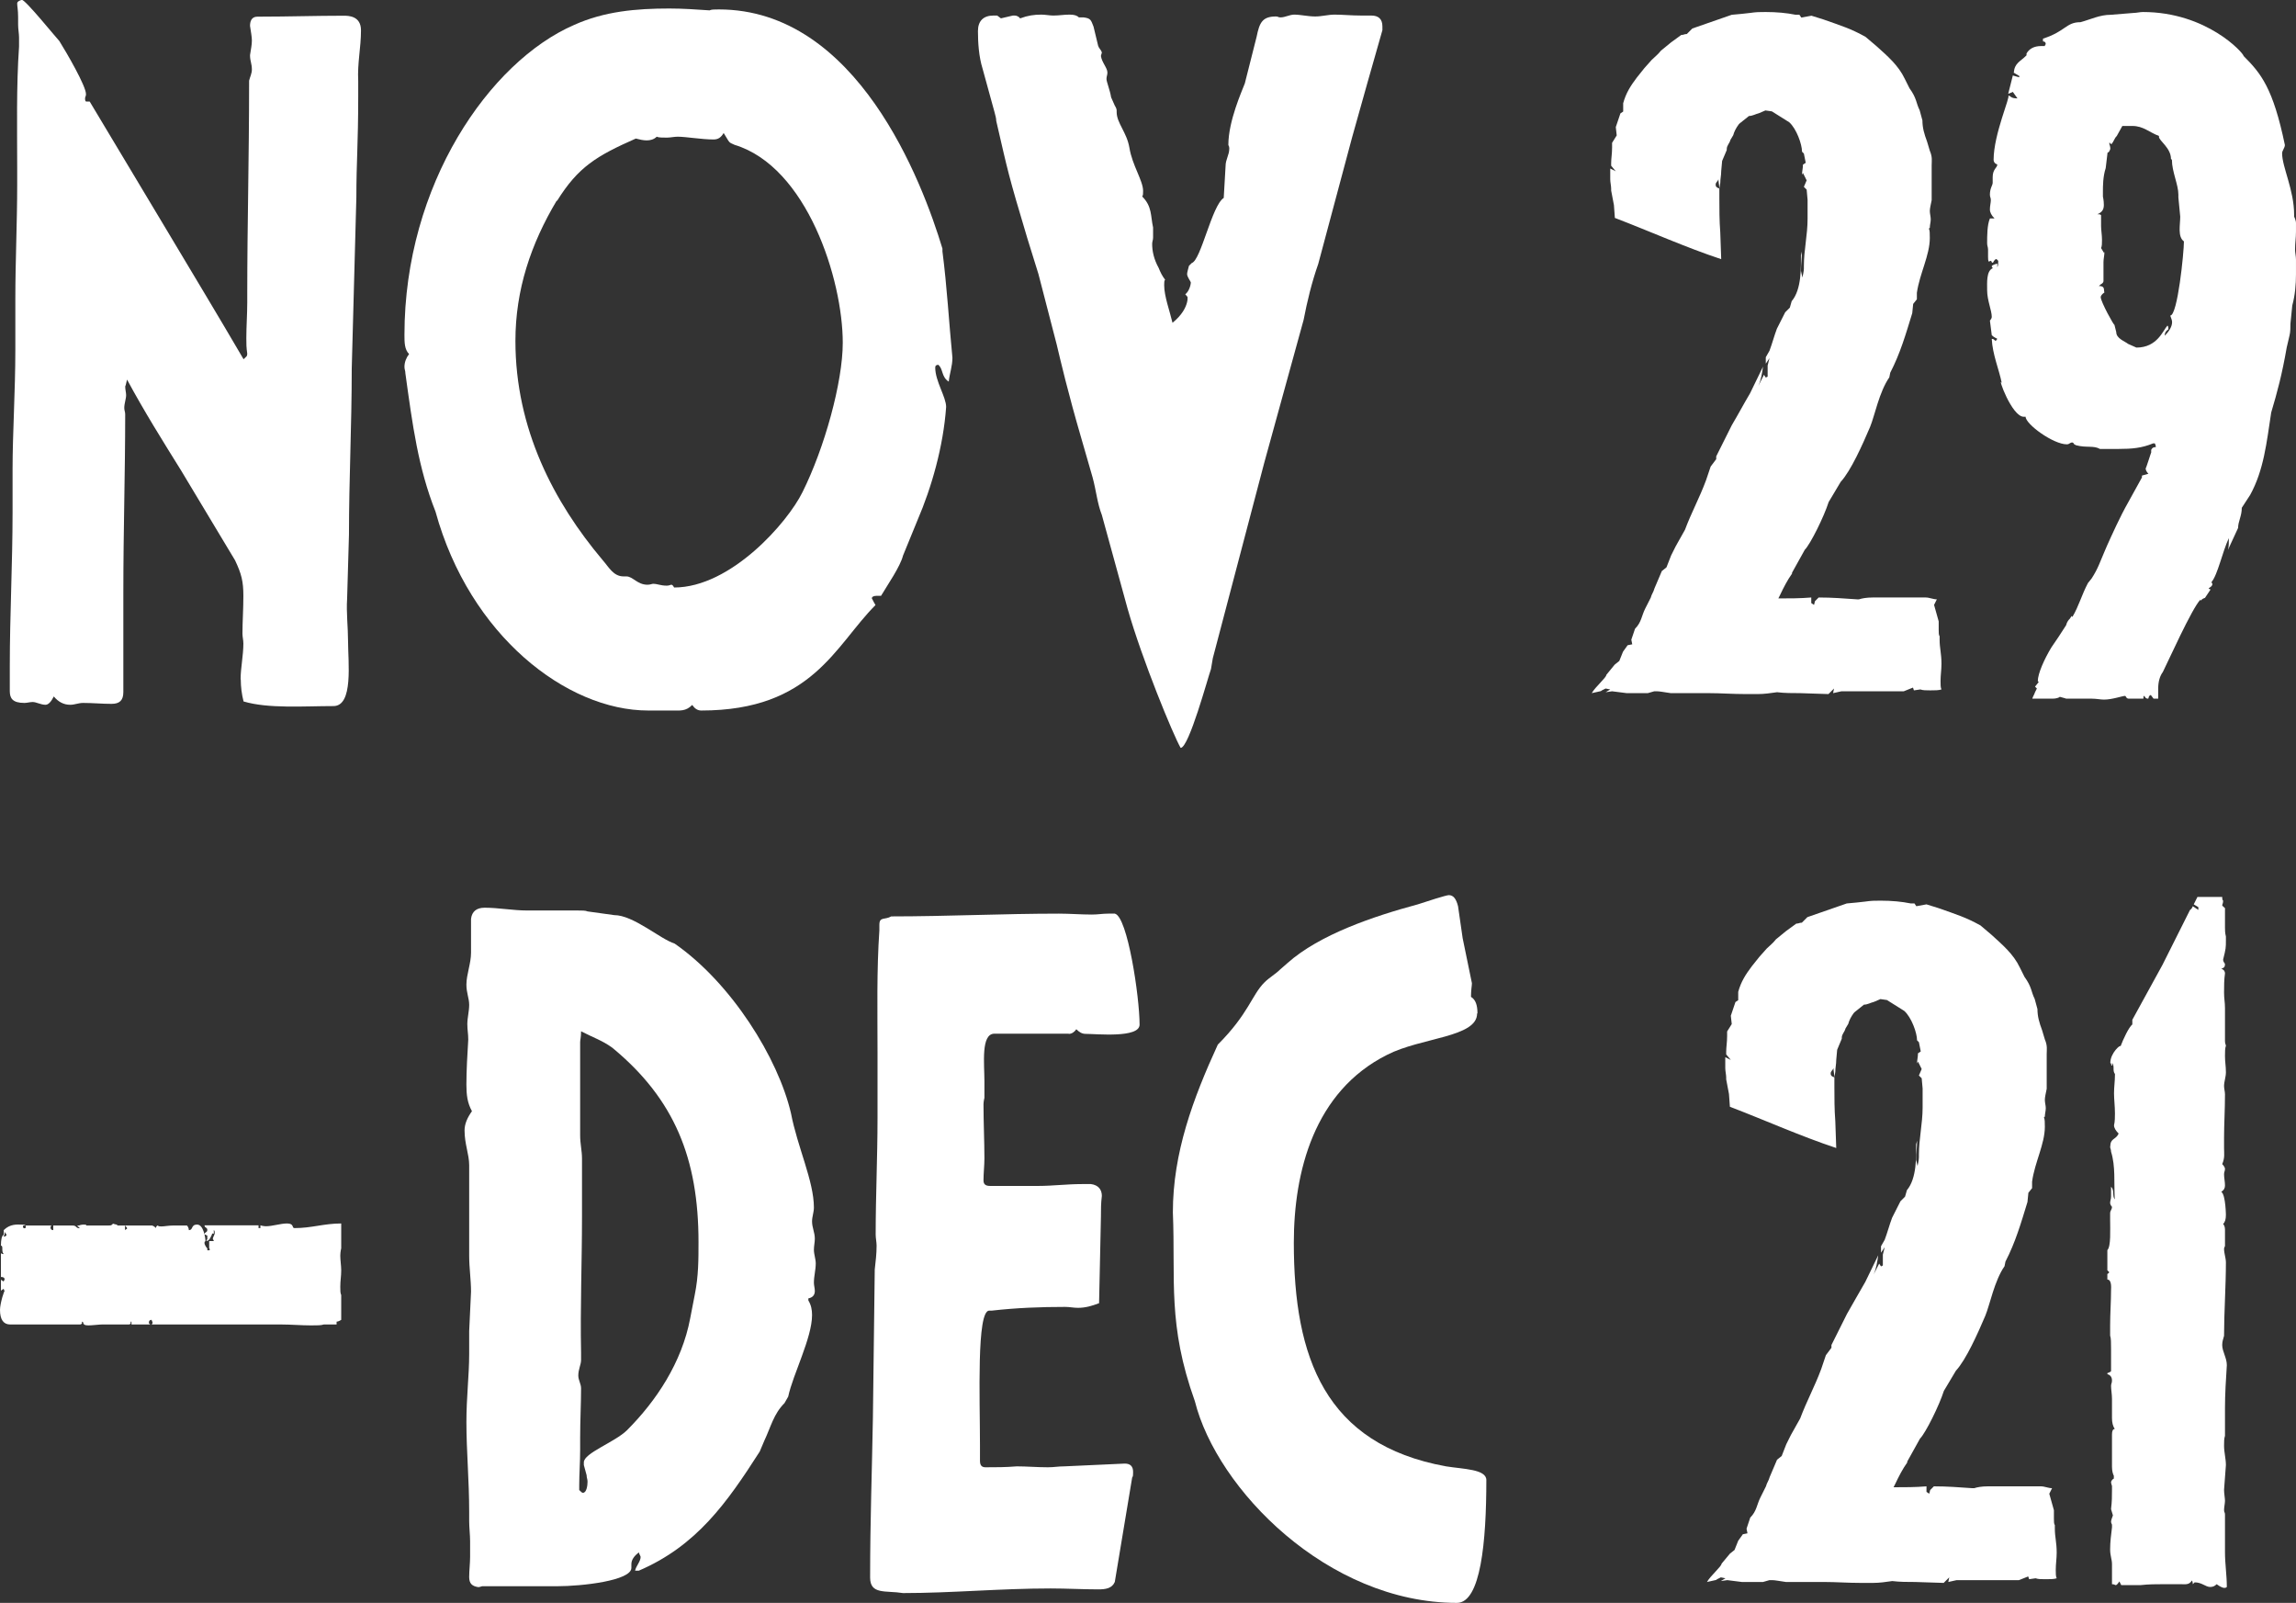
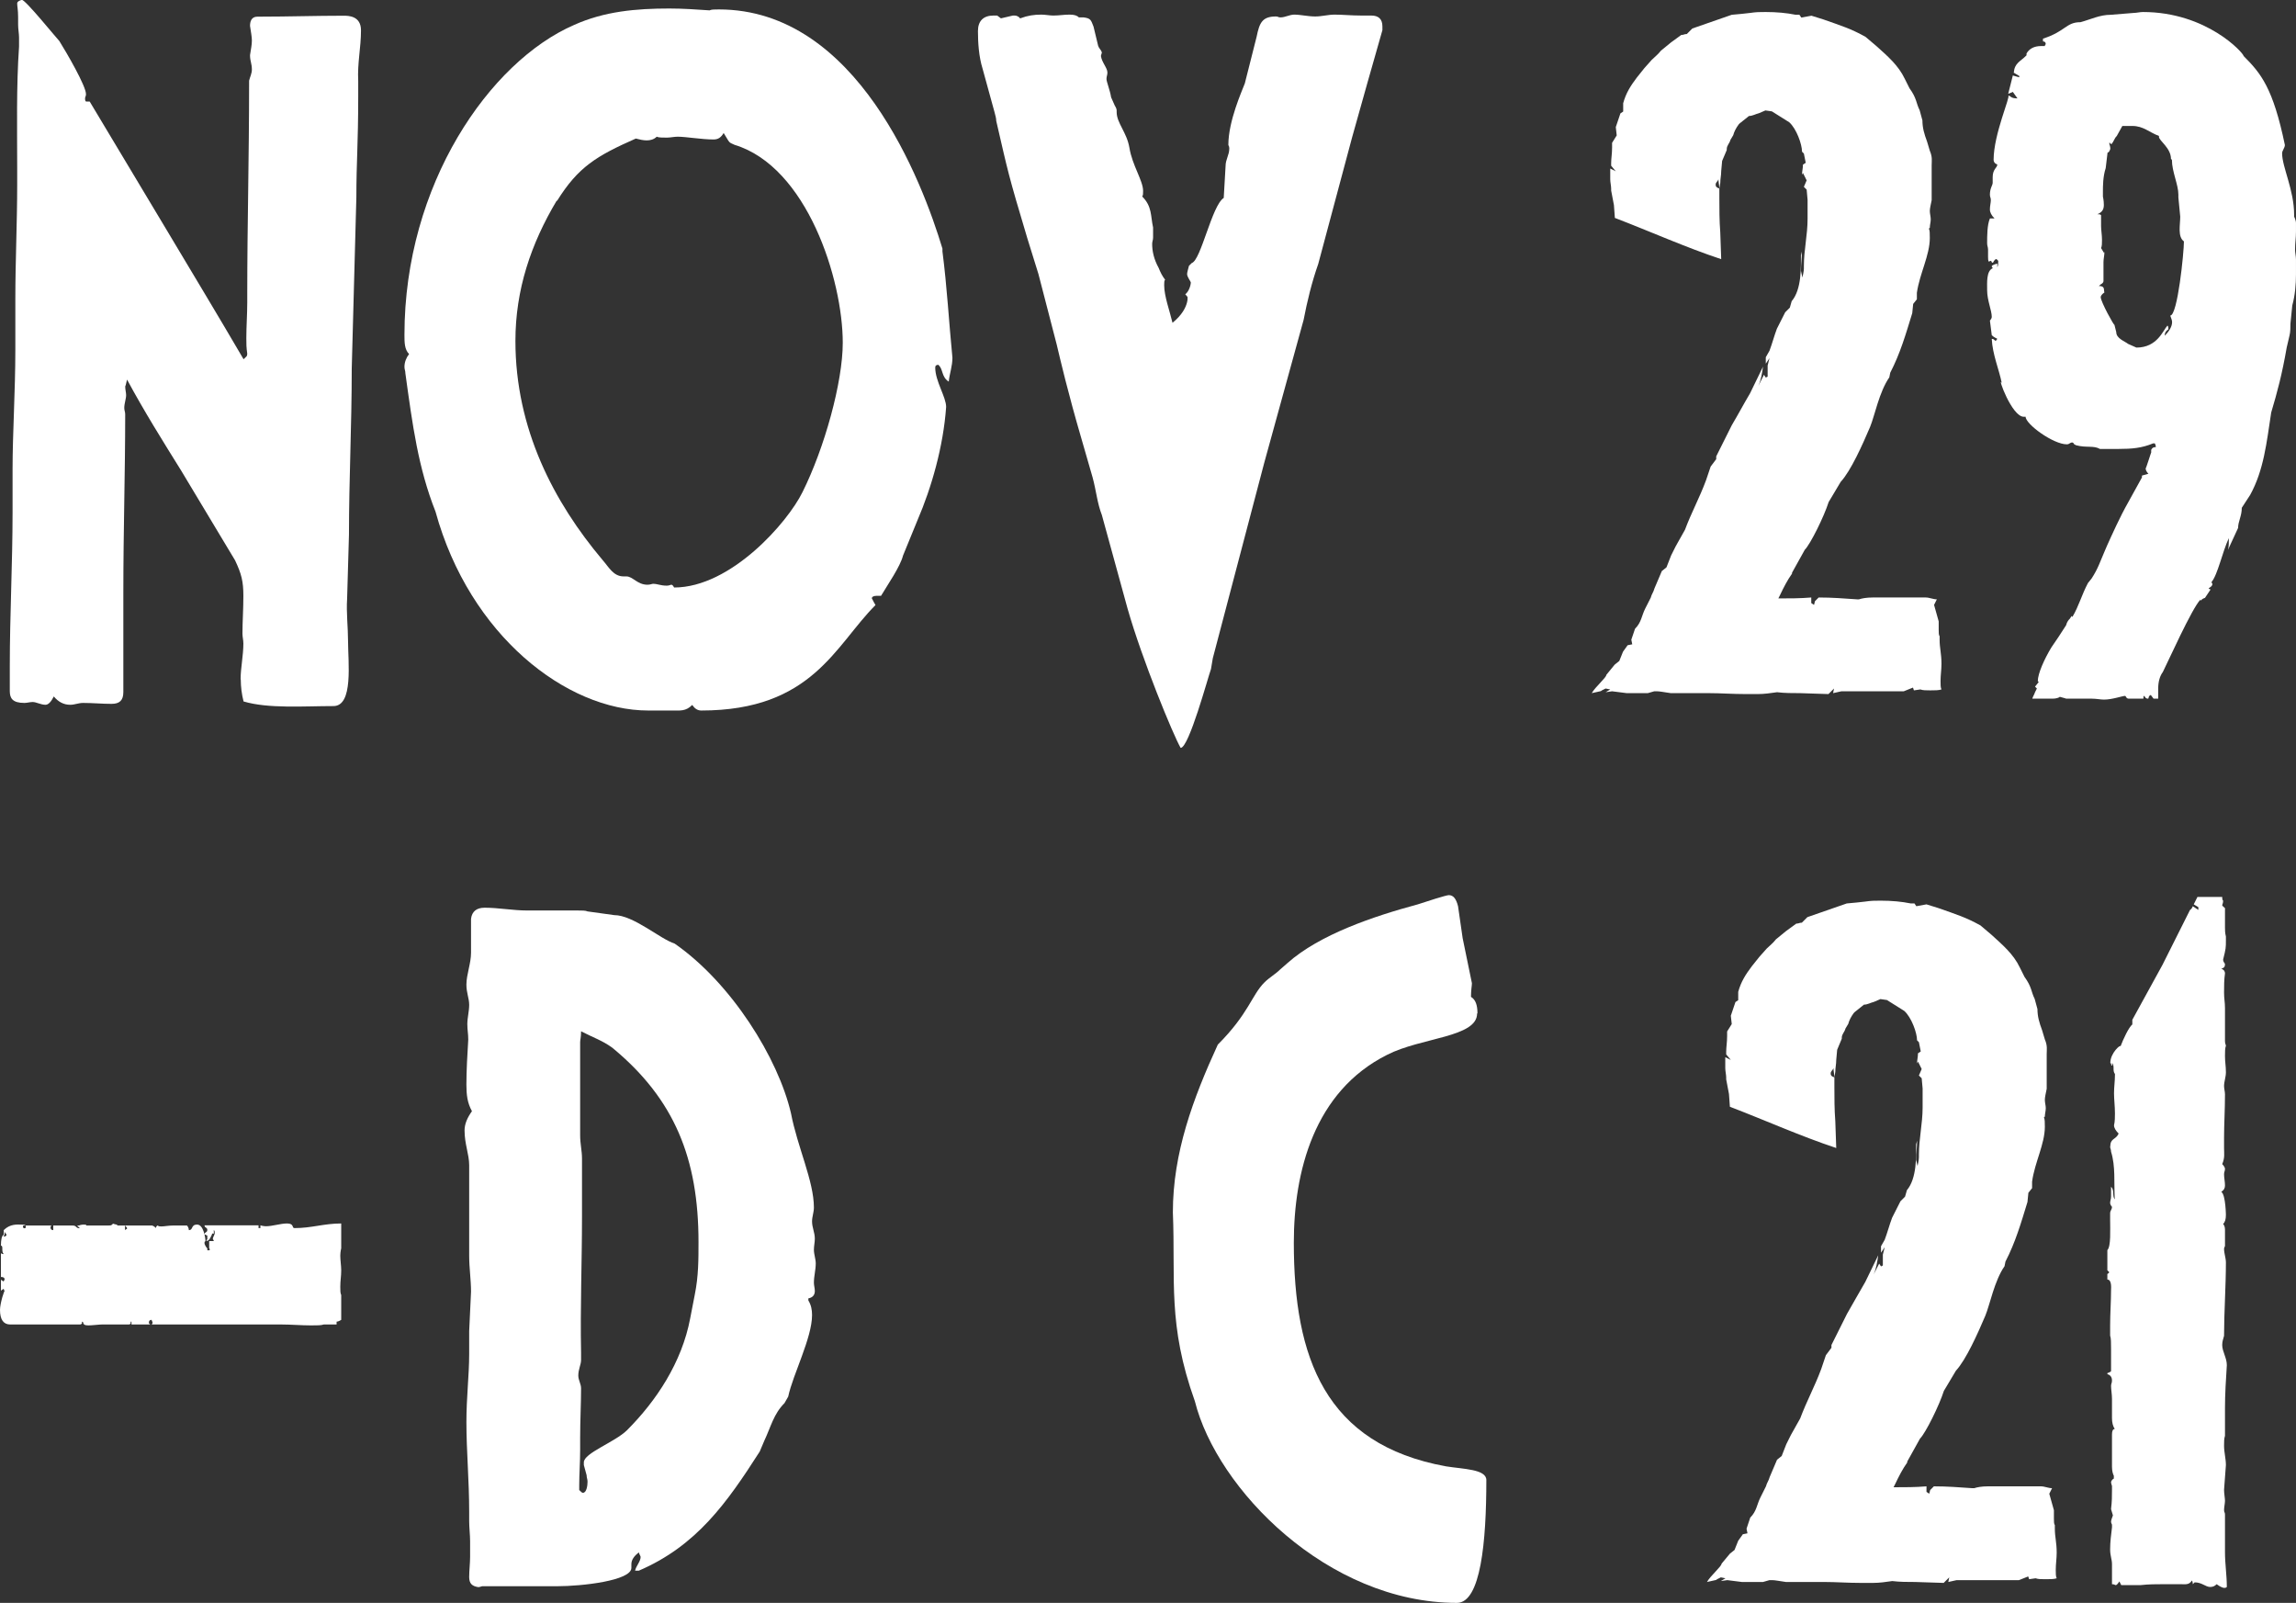
<svg xmlns="http://www.w3.org/2000/svg" id="Layer_1" data-name="Layer 1" viewBox="0 0 124.15 86.65">
  <rect x="0" y="0" width="124.15" height="86.65" fill="#333333" stroke="none" />
  <defs>
    <style>
      .cls-1 {
        fill: #fff;
      }
    </style>
  </defs>
  <path class="cls-1" d="M13.01,36.72c0-.6.15-1.29.15-1.93,0-.2-.05-.35-.05-.54,0-.64.05-1.29.05-2.03,0-.79-.1-1.19-.45-1.93l-2.92-4.86c-.99-1.59-1.98-3.17-2.92-4.91-.05.25-.1.4-.1.35,0,.2.05.35.05.49,0,.2-.1.45-.1.69,0,.15.05.2.05.35,0,3.17-.1,6.24-.1,9.61v5.4c0,.45-.2.64-.64.64-.54,0-.99-.05-1.54-.05-.25,0-.45.1-.69.1-.35,0-.64-.15-.89-.45-.15.3-.3.45-.45.45-.25,0-.5-.15-.69-.15-.15,0-.3.05-.45.05-.64,0-.79-.25-.79-.64v-1.34c0-2.77.15-5.55.15-8.33v-2.33c0-1.93.15-4.21.15-6.44v-2.77c0-2.03.1-4.11.1-6.15v-.89c0-2.18-.05-4.41.1-6.59v-.5c0-.2-.05-.45-.05-.69v-.4c0-.4-.05-.59-.05-.74,0-.1.1-.15.25-.2.2,0,1.88,2.08,2.03,2.23.4.64,1.44,2.43,1.44,2.87,0,.15-.05.1-.05.25,0,.05,0,.1.05.15h.2l4.16,6.94c1.39,2.33,2.77,4.61,4.16,6.99.15-.15.2-.15.2-.3-.05-.35-.05-.5-.05-.84,0-.64.05-1.29.05-1.93v-.49c0-3.77.1-7.19.1-11.5.05-.2.15-.4.15-.59,0-.35-.1-.45-.1-.79.05-.35.1-.54.1-.79,0-.2-.05-.45-.1-.79,0-.2.05-.5.4-.5h.15c1.54,0,2.97-.05,4.51-.05.25,0,.94,0,.94.79,0,.94-.2,1.78-.15,2.73v.84c0,2.58-.1,3.52-.1,5.45l-.25,9.27c0,3.12-.15,5.95-.15,8.97l-.1,3.47c-.05.74.05,1.54.05,2.28,0,1.14.3,3.52-.79,3.52-1.59,0-3.52.15-4.86-.25-.1-.4-.15-.79-.15-1.19Z" />
  <path class="cls-1" d="M50.77,19.72c-.15,0-.2.05-.2.15,0,.74.59,1.59.59,2.13-.15,2.13-.79,4.36-1.54,6.1l-.79,1.93c-.15.6-.84,1.59-1.19,2.18h-.25c-.15,0-.25.05-.25.15,0-.05.05.1.2.35-2.18,2.18-3.42,5.7-9.42,5.7-.2,0-.35-.1-.49-.3-.35.35-.64.3-1.09.3h-1.29c-4.41,0-9.66-4.06-11.5-10.75-.94-2.38-1.24-4.66-1.63-7.48,0-.15-.05-.2-.05-.35,0-.25.1-.5.25-.69-.25-.25-.25-.64-.25-1.04,0-8.13,4.61-14.77,9.17-16.75,1.64-.74,3.37-.89,5.15-.89.74,0,1.44.05,2.18.1.1-.05.25-.05.5-.05,7.48,0,11,9.32,12.09,12.93v.15c.25,1.93.35,3.82.54,5.75,0,.45-.15.84-.2,1.29-.4-.25-.3-.69-.55-.89ZM30.1,10.85c-1.39,2.33-2.23,4.81-2.23,7.58,0,4.76,2.08,8.72,4.71,11.84.35.4.59.89,1.14.89h.15c.35,0,.59.45,1.14.45.15,0,.25-.05.3-.05.25,0,.4.1.74.1.15,0,.2-.05.25-.05s.1.05.15.15c3.07,0,6.14-3.52,6.94-5.15,1.19-2.38,2.18-5.95,2.18-8.08,0-3.42-1.93-9.51-5.85-10.7-.35-.15-.25-.1-.59-.64-.15.25-.3.35-.55.35-.64,0-1.49-.15-1.93-.15-.2,0-.4.05-.59.05-.25,0-.45,0-.55-.05-.15.15-.35.2-.54.2s-.4-.05-.59-.1c-2.13.94-3.12,1.54-4.26,3.37Z" />
  <path class="cls-1" d="M54.13.99l.64-.15h.1c.1,0,.2.05.3.15l-.05-.05s0,.05.05.05c.4-.15.74-.2,1.14-.2.2,0,.45.05.64.05.35,0,.55-.05.89-.05.25,0,.4.05.5.15l-.05.05.05-.05h.25c.4.05.4.15.54.5l.25,1.04c.05.15.15.2.2.35,0,.05-.05.15-.05.2.05.35.35.64.35.89,0,.15-.05.2-.05.35s.2.64.25.99l.2.45s.1.15.1.25v.1c0,.59.55,1.09.69,1.93.15.94.74,1.78.74,2.33,0,.15,0,.25-.05.3.54.54.45,1.04.59,1.68v.54c0,.15-.05.2-.05.35,0,.4.1.84.35,1.29.1.25.2.45.35.64-.05.05-.05.15-.05.3,0,.59.3,1.39.45,2.03,1.04-.84.79-1.64.79-1.39,0-.05-.05-.1-.1-.15.2-.15.3-.5.3-.64,0-.05-.2-.3-.2-.45,0-.1.05-.25.1-.45l.15-.15c.5-.15,1.09-3.12,1.73-3.52l.1-1.73c0-.35.2-.59.2-.94,0-.15-.05-.15-.05-.2,0-1.29.74-2.92.89-3.32l.64-2.53c.15-.74.3-1.09,1.04-1.09.15,0,.1.05.25.05.25,0,.5-.15.74-.15.35,0,.74.1,1.14.1.35,0,.7-.1,1.04-.1.45,0,.89.05,1.44.05h.55c.4,0,.6.2.6.59v.2c-.55,1.93-1.09,3.82-1.64,5.8l-1.83,6.84c-.35.99-.6,2.03-.79,3.02l-2.13,7.73-2.78,10.56-.1.59c-.15.4-1.19,4.26-1.64,4.26-.4-.69-2.08-4.76-2.87-7.53l-1.39-5.06c-.25-.64-.3-1.29-.5-2.03l-.6-2.08c-.74-2.53-1.14-4.26-1.34-5.1l-.99-3.82-.6-1.93c-1.04-3.47-1.04-3.57-1.68-6.34,0-.15-.05-.3-.1-.5l-.64-2.33c-.2-.64-.25-1.39-.25-2.03,0-.55.3-.84.84-.84h.2l.2.15Z" />
  <path class="cls-1" d="M97.44,15.11c.05-.25.1-.45.1-.59v-.15c0-.84.2-1.68.2-2.53v-1.04l-.05-.55-.15-.15.15-.35-.2-.4-.05.1c0-.2.05-.35.05-.55l.15-.1-.1-.5-.1-.1c0-.4-.3-1.24-.69-1.59l-.94-.59-.35-.05-.35.15c-.2.05-.35.15-.54.15l-.5.4-.05.05c-.15.2-.25.4-.3.59l-.15.25c-.05.2-.2.3-.2.5v.05l-.25.59-.05.55c0,.25-.05.4-.05.64l-.05.3c0-.15-.05-.35-.05-.5-.05.15-.15.15-.15.3,0,.1.05.15.2.2v.5c0,.59,0,1.24.05,1.88l.05,1.44c-1.93-.64-3.82-1.49-5.75-2.23l-.05-.69-.15-.79v-.1c0-.15-.05-.35-.05-.5v-.59l.3.15-.25-.3v-.15c0-.25.05-.5.05-.84v-.25l.25-.4-.05-.45.25-.74.15-.1v-.45c.15-.55.4-.94.74-1.39l.4-.5.4-.45c.15-.15.35-.3.5-.5l.55-.45.55-.4c.15,0,.15-.05.3-.05l.3-.3,2.13-.74.54-.05.45-.05c.35-.05.5-.05.84-.05.6,0,1.14.05,1.63.15h.2l.1.15.55-.1.64.2c.99.35,1.49.5,2.28.94l.59.5c.6.54,1.19,1.04,1.54,1.78l.25.5c.4.55.35.79.55,1.19l.15.55c0,.4.1.74.25,1.14l.15.5c.15.35.1.54.1.79v1.88c-.05.25-.1.45-.1.59s.05.3.05.45-.05.3-.05.45l-.05.05c.05.1.05.25.05.5,0,.94-.55,1.93-.7,2.97v.35l-.2.25-.05.5c-.35,1.14-.65,2.18-1.19,3.22l-.05.25c-.55.79-.79,2.08-1.04,2.68-.4.94-1.04,2.38-1.59,2.97l-.5.84-.15.25c-.25.79-.99,2.28-1.29,2.58l-.69,1.24v.05c-.25.35-.45.74-.64,1.14l-.1.2c.6,0,1.19,0,1.78-.05v.3l.15.1.05-.2.2-.2c.74,0,1.34.05,2.08.1h.1c.15-.05.4-.1.74-.1h2.87c.2,0,.4.1.6.1l-.15.3.25.89v.45c0,.15,0,.3.05.35v.2c0,.45.1.74.1,1.29,0,.35-.05.6-.05.94,0,.2,0,.35.05.45-.15.05-.35.05-.6.05s-.4,0-.54-.05l-.35.05-.05-.15-.5.2h-3.37l-.45.1.05-.25-.3.3-1.54-.05c-.4,0-.84,0-1.24-.05-.35.05-.69.1-1.04.1h-.65c-.74,0-1.34-.05-1.98-.05h-2.08c-.35-.05-.6-.1-.74-.1h-.15l-.35.1h-1.14l-.79-.1-.35.05.25-.15-.25-.05-.2.1s-.05.05-.1.05l-.45.1c.2-.35.79-.84.79-.99l.45-.55.25-.2.2-.5.25-.35.25-.05-.05-.25.2-.59c.35-.35.35-.69.55-1.09l.3-.59c.05-.2.15-.3.2-.5l.4-.94.25-.2.25-.64.25-.5.5-.89c.35-.94.79-1.73,1.14-2.68l.25-.74.3-.4v-.15l.84-1.68c.35-.59.64-1.14.99-1.73l.7-1.44c-.05.35-.1.69-.25,1.04l.3-.6.1.15.1-.05v-.6l.1-.4-.2.3v-.35l.2-.35c.15-.4.25-.79.4-1.19l.45-.89.25-.25.1-.35c.55-.64.5-1.88.5-2.48l.05-.2c0,.35-.05.69-.05,1.04l.1.45Z" />
  <path class="cls-1" d="M112.06,33.35c.35-.59.5-1.19.84-1.83l.2-.25c.35-.54.45-.89.69-1.44l.15-.35c.25-.55.69-1.54,1.14-2.33l.74-1.34v-.1l.35-.1c-.1-.1-.15-.2-.15-.3,0,.1.3-.89.3-.84v-.15c.05-.1.1-.15.25-.15,0-.15-.05-.15-.05-.2h-.1c-.6.25-1.14.3-1.88.3h-.99c-.35-.2-.74-.05-1.29-.2l-.1-.05s-.05-.1-.1-.1c-.15,0-.15.1-.3.1-.74,0-2.23-1.09-2.23-1.49h-.1c-.65,0-1.44-2.23-1.19-1.83-.15-.74-.5-1.54-.54-2.38.15,0,.15.1.2.1s.05-.05.1-.1c-.05-.05-.15-.05-.3-.2l-.1-.79s.1-.1.1-.2c0-.35-.25-.89-.25-1.44,0-.4-.05-1.04.3-1.19,0-.05-.05-.05-.05-.1s.1-.1.3-.15v.2c.05-.1.05-.2.05-.35l-.1-.1c-.15.05-.15.2-.2.2s-.05,0-.05-.05l-.05-.05s-.05,0-.1.05c-.05-.05-.05-.15-.05-.25v-.4c0-.15-.05-.2-.05-.35,0-.4,0-.99.15-1.34h.25q-.25-.25-.25-.49c0-.2.05-.35.05-.5s-.05-.15-.05-.3c0-.35.15-.5.15-.64v-.3c0-.45.25-.5.25-.69-.15-.05-.2-.15-.2-.25,0-1.39.94-3.47.79-3.47.15,0,.1.15.5.15l-.25-.35s-.1.05-.25.1l.25-.99s.15.05.35.1c0-.05,0-.1-.05-.1l-.25-.15c.05-.54.35-.59.69-.94v-.1c.15-.25.4-.4.79-.4h.2s0-.05.05-.1c0-.1-.05-.15-.15-.15v-.15c1.24-.4,1.24-.89,2.03-.89.55-.15,1.04-.4,1.63-.4l1.24-.1c.15,0,.35-.05.5-.05,3.47,0,5.45,2.23,5.45,2.38.94.94,1.59,1.73,2.23,4.81,0,.15-.15.3-.15.45,0,.74.65,1.98.65,3.32v.1s.1.2.1.35v.45c0,.35-.05.64-.05.99,0,.15.05.35.05.54v.79c0,.54-.05,1.14-.2,1.68l-.1.99c0,.2,0,.45-.05.64l-.15.64c-.25,1.44-.5,2.38-.84,3.52-.25,1.64-.4,3.12-1.14,4.46l-.45.69c0,.45-.2.74-.2,1.09l-.55,1.19c.05-.15.05-.4.05-.64-.35.74-.6,1.98-.94,2.38t.05.1c0,.15-.2.2-.2.25t.1.05l-.3.45c-.15.05-.2.1-.2.15t-.05-.05c-.45.45-1.78,3.42-2.03,3.91-.15.2-.25.5-.25.89v.55h-.25l-.15-.2c-.15.05-.1.2-.15.2-.1,0-.15-.05-.2-.15-.05,0-.05.05-.05.15h-.79c-.15,0-.15-.15-.2-.15-.15,0-.69.2-1.14.2-.2,0-.4-.05-.65-.05h-1.39s-.15-.05-.35-.1c-.05.05-.2.1-.4.1h-1.09c.05-.15.1-.2.15-.35l.1-.2-.1-.1.2-.25-.05-.05c0-.4.35-1.19.74-1.83.25-.35.5-.74.79-1.19.05-.2.15-.3.2-.35l.1-.15ZM113.79,13.63c0,.2-.05.35-.05.54v1.04c-.05.15-.1.1-.25.25.35,0,.25.2.3.35-.15.1-.2.2-.2.25,0,.25.74,1.59.74,1.49l.1.4c0,.35.45.49.64.64l.45.2c1.14,0,1.44-.94,1.68-1.19.05.05.05.1.05.2-.15.1-.2.2-.2.35.25-.25.4-.5.4-.74,0-.1-.05-.2-.1-.35.4,0,.74-3.42.74-4.01-.35-.25-.2-.89-.2-1.34l-.1-1.04v-.15c0-.54-.35-1.24-.35-1.88l-.05-.05c0-.59-.65-.99-.65-1.19v-.05c-.54-.2-.84-.54-1.44-.54h-.54l-.3.54c-.15.15-.15.3-.3.45l-.1-.1v.1s.05.1.05.25c-.05.15-.1.2-.15.2l-.1.84c-.15.45-.15.99-.15,1.24v.3s.05.2.05.45-.1.4-.35.5c.1,0,.15,0,.2.05v.59c0,.2.05.5.05.74,0,.2,0,.35-.05.45l.15.25Z" />
  <path class="cls-1" d="M6.84,66.35s-.05-.1-.1-.1h1.49s.15.05.2.15v-.05s.05-.1.1-.1c.05.05.1.05.2.05.15,0,.4-.05.64-.05h.74s.1.1.1.25c.25,0,.1-.3.45-.3s.45.74.45.89l-.05.05v.1s.05.15.15.25v.1h.1l.05-.05-.05-.05v-.4h.25s0-.05-.05-.1c0-.15.1-.2.1-.35,0-.05,0-.1-.05-.15v.15c0,.15-.1-.05-.1.1l-.1.2c-.05.1-.15.15-.2.15,0,0,0-.05.05-.1v-.2s-.05,0-.1-.05h-.05c0-.15.15-.1.15-.25s-.15-.1-.15-.25h2.92v.15h.1v-.15s.15.05.3.05c.35,0,.79-.15,1.14-.15.4,0,.25.25.4.25.94,0,1.59-.25,2.53-.25v1.34s-.05.2-.05.4c0,.25.05.55.05.79,0,.35-.05.55-.05.89,0,.2,0,.35.05.45v1.34s-.15.1-.25.1v.15h-.69c-.15.05-.35.05-.69.05-.54,0-1.09-.05-1.63-.05h-6.99s.05-.05.05-.1-.05-.1-.05-.15c-.1,0-.15.05-.15.15,0,.05.05.1.1.1h-1.04v-.15h-.05s.05.15-.1.15h-1.44c-.15,0-.54.05-.74.05-.4,0-.2-.2-.35-.2v.1s-.05.05-.1.05H.55c-.35,0-.55-.25-.55-.79,0-.35.25-1.14.25-.99,0-.05-.05-.1-.05-.15l-.15.1v-.59l.15.1s0-.05.05-.1c0-.1-.05-.15-.2-.15v-1.29s.05.05.1.05h.05c-.15-.15,0-.45-.15-.45,0-.35.05-.54.15-.59v-.25s.05.1.05.15c0,.15-.05.15-.05.2.1,0,.15-.05.15-.1s-.1-.1-.15-.25c.35-.35.74-.3.94-.3.1,0,.2,0,.25.05h-.1s-.05,0-.05.05,0,.05.05.1c.05,0,.1,0,.1-.05v-.1h1.39s-.05.05-.05.1c0,.1.05.15.15.15v-.25h1.04c.25,0,.15.15.4.15l-.15-.15h.1s.1-.05.25-.05c.1,0,.15,0,.15.05h1.19c.1,0,.15,0,.2-.05t.05-.05s.15.05.2.05l.05.05h.4v.25c.15-.15.1.05.1-.1v-.05Z" />
  <path class="cls-1" d="M43.71,70.3c.15.25.2.5.2.79,0,1.24-1.04,3.22-1.29,4.41l-.2.35c-.59.59-.74,1.29-1.09,2.03l-.25.59c-1.78,2.78-3.42,5.1-6.54,6.44h-.2c.05-.25.3-.5.3-.74,0-.05-.05-.1-.1-.25-.25.2-.4.4-.4.64v.2c0,.69-2.68.99-4.01.99h-4.06s-.15.05-.2.05c-.35-.05-.5-.2-.5-.55s.05-.74.05-1.09v-.84c0-.35-.05-.74-.05-1.09v-.5c0-1.73-.15-3.27-.15-4.86,0-1.34.15-2.53.15-3.67v-1.24l.1-2.13c0-.64-.1-1.29-.1-1.93v-4.91c0-.59-.25-1.14-.25-1.88,0-.35.15-.69.4-1.04-.25-.45-.3-.89-.3-1.44,0-.74.05-1.63.1-2.43,0-.35-.05-.5-.05-.84s.1-.69.1-1.04-.15-.65-.15-1.09c0-.55.25-1.14.25-1.73v-1.83c.05-.4.3-.6.74-.6.74,0,1.54.15,2.28.15h2.73c.25,0,.45,0,.55.05l1.44.2c1.04,0,2.48,1.29,3.27,1.54,3.07,2.13,5.6,6.2,6.29,9.17.35,1.83,1.24,3.67,1.24,5.1,0,.25-.1.5-.1.74,0,.35.15.6.15.94,0,.2-.05.4-.05.6,0,.25.1.5.1.74,0,.35-.1.69-.1,1.04,0,.15.05.3.05.45,0,.2-.1.35-.35.4v.1ZM31.37,56.37v5.01c0,.45.1.84.1,1.24v3.17c0,2.43-.1,4.91-.05,7.33v.4c0,.25-.15.5-.15.84,0,.25.15.45.15.69,0,.84-.05,1.73-.05,2.68v.64c0,.74-.05,1.29-.05,1.93v.25c.1.1.15.15.2.15.2,0,.25-.4.25-.6,0-.15-.05-.2-.05-.35l-.15-.55v-.15c0-.5,1.68-1.09,2.33-1.73,1.59-1.59,2.97-3.67,3.42-6.05l.25-1.29c.2-.99.2-1.88.2-2.83,0-4.51-1.29-7.73-4.66-10.51-.55-.4-1.04-.55-1.69-.89,0,.35-.05.45-.05.59Z" />
-   <path class="cls-1" d="M57.78,55.88h-4.01c-.74,0-.54,1.64-.54,2.58v.89s-.05.2-.05.35c0,.99.05,1.98.05,2.92,0,.4-.05.79-.05,1.19,0,.2.1.3.35.3h2.63c.74,0,1.54-.1,2.33-.1h.5c.4.05.59.3.59.64-.05.4-.05.74-.05,1.14l-.1,4.66c-.4.15-.74.25-1.14.25-.25,0-.45-.05-.69-.05-1.34,0-2.63.05-3.96.2h-.15c-.69,0-.5,4.76-.5,7.28v.84c0,.25.1.35.3.35.55,0,1.09,0,1.69-.05.54,0,1.09.05,1.68.05.35,0,.54-.05.89-.05l3.27-.15c.3,0,.45.15.45.45,0,.15,0,.25-.05.3l-.94,5.65c-.15.35-.5.4-.89.4-.84,0-1.73-.05-2.58-.05-2.73,0-5.35.25-7.98.25-.94-.15-1.78.1-1.78-.84,0-3.12.1-5.7.15-8.62l.1-8.03c.05-.45.1-.84.1-1.29,0-.2-.05-.4-.05-.6,0-2.13.1-4.16.1-6.29v-3.57c0-2.18-.05-4.41.1-6.59v-.3c0-.45.3-.25.64-.45,3.02,0,6.05-.15,9.07-.15.59,0,1.19.05,1.78.05.35,0,.55-.05.89-.05h.35c.69.15,1.34,4.51,1.34,6,0,.74-2.33.5-2.92.5-.2,0-.35-.1-.5-.25-.1.15-.25.25-.4.25Z" />
  <path class="cls-1" d="M79.87,54.79c0,1.29-3.02,1.29-4.86,2.23-3.96,1.98-5.05,6.34-5.05,10.16,0,6.2,1.68,10.9,8.23,12.09.94.15,2.18.15,2.18.74,0,3.32-.3,6.64-1.59,6.64-6.99,0-12.98-6.15-14.17-10.9-1.49-4.16-1.04-6.54-1.19-10.21,0-3.22,1.09-6.15,2.43-9.07,1.68-1.68,1.83-2.68,2.53-3.37.25-.25.6-.45.84-.69l.4-.35c1.73-1.54,4.66-2.53,7.04-3.17.45-.15,1.54-.5,1.68-.5.25,0,.4.2.5.6l.25,1.73.5,2.43c0,.15-.05.35-.05.74.25.15.35.45.35.89Z" />
  <path class="cls-1" d="M103.66,63.16c.05-.25.1-.45.1-.6v-.15c0-.84.2-1.68.2-2.53v-1.04l-.05-.55-.15-.15.15-.35-.2-.4-.05.1c0-.2.05-.35.05-.55l.15-.1-.1-.5-.1-.1c0-.4-.3-1.24-.69-1.59l-.94-.59-.35-.05-.35.15c-.2.05-.35.15-.54.15l-.5.4-.05.05c-.15.2-.25.4-.3.59l-.15.25c-.05.2-.2.3-.2.5v.05l-.25.6-.05.55c0,.25-.05.4-.05.64l-.05.3c0-.15-.05-.35-.05-.5-.05.15-.15.15-.15.3,0,.1.05.15.2.2v.5c0,.59,0,1.24.05,1.88l.05,1.44c-1.93-.64-3.82-1.49-5.75-2.23l-.05-.69-.15-.79v-.1c0-.15-.05-.35-.05-.5v-.6l.3.15-.25-.3v-.15c0-.25.05-.5.05-.84v-.25l.25-.4-.05-.45.25-.74.15-.1v-.45c.15-.55.4-.94.74-1.39l.4-.5.4-.45c.15-.15.35-.3.5-.5l.55-.45.55-.4c.15,0,.15-.05.3-.05l.3-.3,2.13-.74.54-.05.45-.05c.35-.05.5-.05.84-.05.6,0,1.14.05,1.63.15h.2l.1.15.55-.1.64.2c.99.35,1.49.5,2.28.94l.59.5c.6.55,1.19,1.04,1.54,1.78l.25.5c.4.55.35.79.55,1.19l.15.55c0,.4.1.74.25,1.14l.15.5c.15.35.1.55.1.79v1.88c-.05.25-.1.45-.1.6s.05.3.05.45-.05.3-.05.45l-.05.05c.05.1.05.25.05.5,0,.94-.55,1.93-.69,2.97v.35l-.2.25-.05.5c-.35,1.14-.65,2.18-1.19,3.22l-.05.25c-.55.79-.79,2.08-1.04,2.68-.4.94-1.04,2.38-1.59,2.97l-.5.84-.15.25c-.25.79-.99,2.28-1.29,2.58l-.69,1.24v.05c-.25.35-.45.74-.64,1.14l-.1.2c.6,0,1.19,0,1.78-.05v.3l.15.1.05-.2.2-.2c.74,0,1.34.05,2.08.1h.1c.15-.05.4-.1.74-.1h2.87c.2,0,.4.1.6.1l-.15.3.25.89v.45c0,.15,0,.3.05.35v.2c0,.45.1.74.1,1.29,0,.35-.05.59-.05.94,0,.2,0,.35.05.45-.15.05-.35.05-.6.05s-.4,0-.54-.05l-.35.05-.05-.15-.5.2h-3.37l-.45.1.05-.25-.3.3-1.54-.05c-.4,0-.84,0-1.24-.05-.35.05-.69.1-1.04.1h-.65c-.74,0-1.34-.05-1.98-.05h-2.08c-.35-.05-.6-.1-.74-.1h-.15l-.35.1h-1.14l-.79-.1-.35.05.25-.15-.25-.05-.2.1s-.05.05-.1.05l-.45.1c.2-.35.79-.84.79-.99l.45-.54.25-.2.2-.5.25-.35.25-.05-.05-.25.2-.6c.35-.35.35-.69.55-1.09l.3-.6c.05-.2.15-.3.2-.5l.4-.94.25-.2.25-.64.25-.5.5-.89c.35-.94.79-1.73,1.14-2.68l.25-.74.3-.4v-.15l.84-1.68c.35-.6.64-1.14.99-1.73l.7-1.44c-.05.35-.1.69-.25,1.04l.3-.59.1.15.1-.05v-.59l.1-.4-.2.3v-.35l.2-.35c.15-.4.25-.79.4-1.19l.45-.89.25-.25.1-.35c.55-.65.5-1.88.5-2.48l.05-.2c0,.35-.05.69-.05,1.04l.1.45Z" />
  <path class="cls-1" d="M114.11,61.97c0-.45.3-.35.45-.69-.15-.15-.25-.3-.25-.45.05-.2.05-.45.05-.64,0-.4-.05-.74-.05-1.09s.05-.64.05-.99v-.05c-.15-.2,0-.4-.15-.6v.15s-.05,0-.05-.05,0-.05-.05-.1c0-.55.59-1.04.55-.89.15-.4.45-1.04.64-1.19v-.25l1.63-2.97,1.49-2.97s.1-.05.15-.2l.3.2v-.15l-.25-.15.2-.4h1.34c0,.1,0,.15.05.2,0,.15-.05.2-.05.25s.2.15.15.2v.99c0,.15,0,.3.05.5v.2c0,.4,0,.45-.15,1.04,0,.15.1.2.1.25,0,.15-.05.2-.2.25.15.05.2.15.2.25-.05.35-.05.69-.05,1.04s.05.5.05.84v1.78c0,.15.05.2.05.25-.05.15-.05.3-.05.55,0,.35.05.54.05.89,0,.25-.1.5-.1.74,0,.15.05.3.05.45,0,.84-.05,1.59-.05,2.33v.6c0,.25.05.5-.1.84.1.1.15.2.15.25,0,.15-.05.15-.05.3,0,.2.05.4.05.6,0,.15-.05.25-.2.35.25.15.25,1.39.25,1.24,0,.25-.05.4-.15.5.05.05.1.15.1.3v.89s-.05.1-.05.15c0,.25.1.5.1.74,0,1.24-.1,2.73-.1,3.91v.05c-.05.2-.1.3-.1.5,0,.35.25.69.25,1.09-.05.79-.1,1.54-.1,2.33v1.49c-.05.15-.05.3-.05.54,0,.35.1.7.1,1.04l-.1,1.34c0,.2.05.45.05.59s-.05.35-.05.5.05.1.05.25v2.03c0,.64.1,1.24.1,1.88-.05.05-.1.05-.15.05s-.2-.05-.4-.2c-.1.1-.2.15-.35.15-.25,0-.45-.25-.84-.25l-.1.1s0-.15-.05-.2c-.15.25-.35.2-.6.2h-.94c-.4,0-.79,0-1.24.05h-1.04l-.1-.2c-.1.15-.15.2-.2.2s-.05-.05-.2-.05v-1.09c0-.25-.1-.45-.1-.79,0-.4.05-.79.1-1.19v-.15s-.05-.1-.05-.15c0-.1.05-.2.1-.35-.05-.2-.1-.3-.1-.35.05-.4.05-.69.05-1.04v-.2s-.05-.15-.05-.2.05-.15.15-.2v-.15c-.05-.1-.1-.25-.1-.5v-1.73c0-.2.05-.3.15-.3-.1-.15-.15-.35-.15-.59v-1.04c0-.25-.05-.5-.05-.69,0-.15.05-.15.05-.3,0-.2-.1-.3-.25-.35v-.05c.15-.05.2-.1.2-.1v-1.19c0-.35,0-.6-.05-.74v-.55c0-.64.05-1.29.05-1.93,0-.05.05-.55-.2-.55v-.3s.1-.05.1-.1l-.1-.1v-1.09c.2-.2.15-1.09.15-1.64v-.35c0-.15.1-.2.1-.35-.05-.05-.1-.15-.1-.2,0-.15.05-.2.05-.35v-.54c.2.2.05.49.2.69-.05-.94.05-1.78-.2-2.58,0-.15-.05-.15-.05-.3Z" />
</svg>